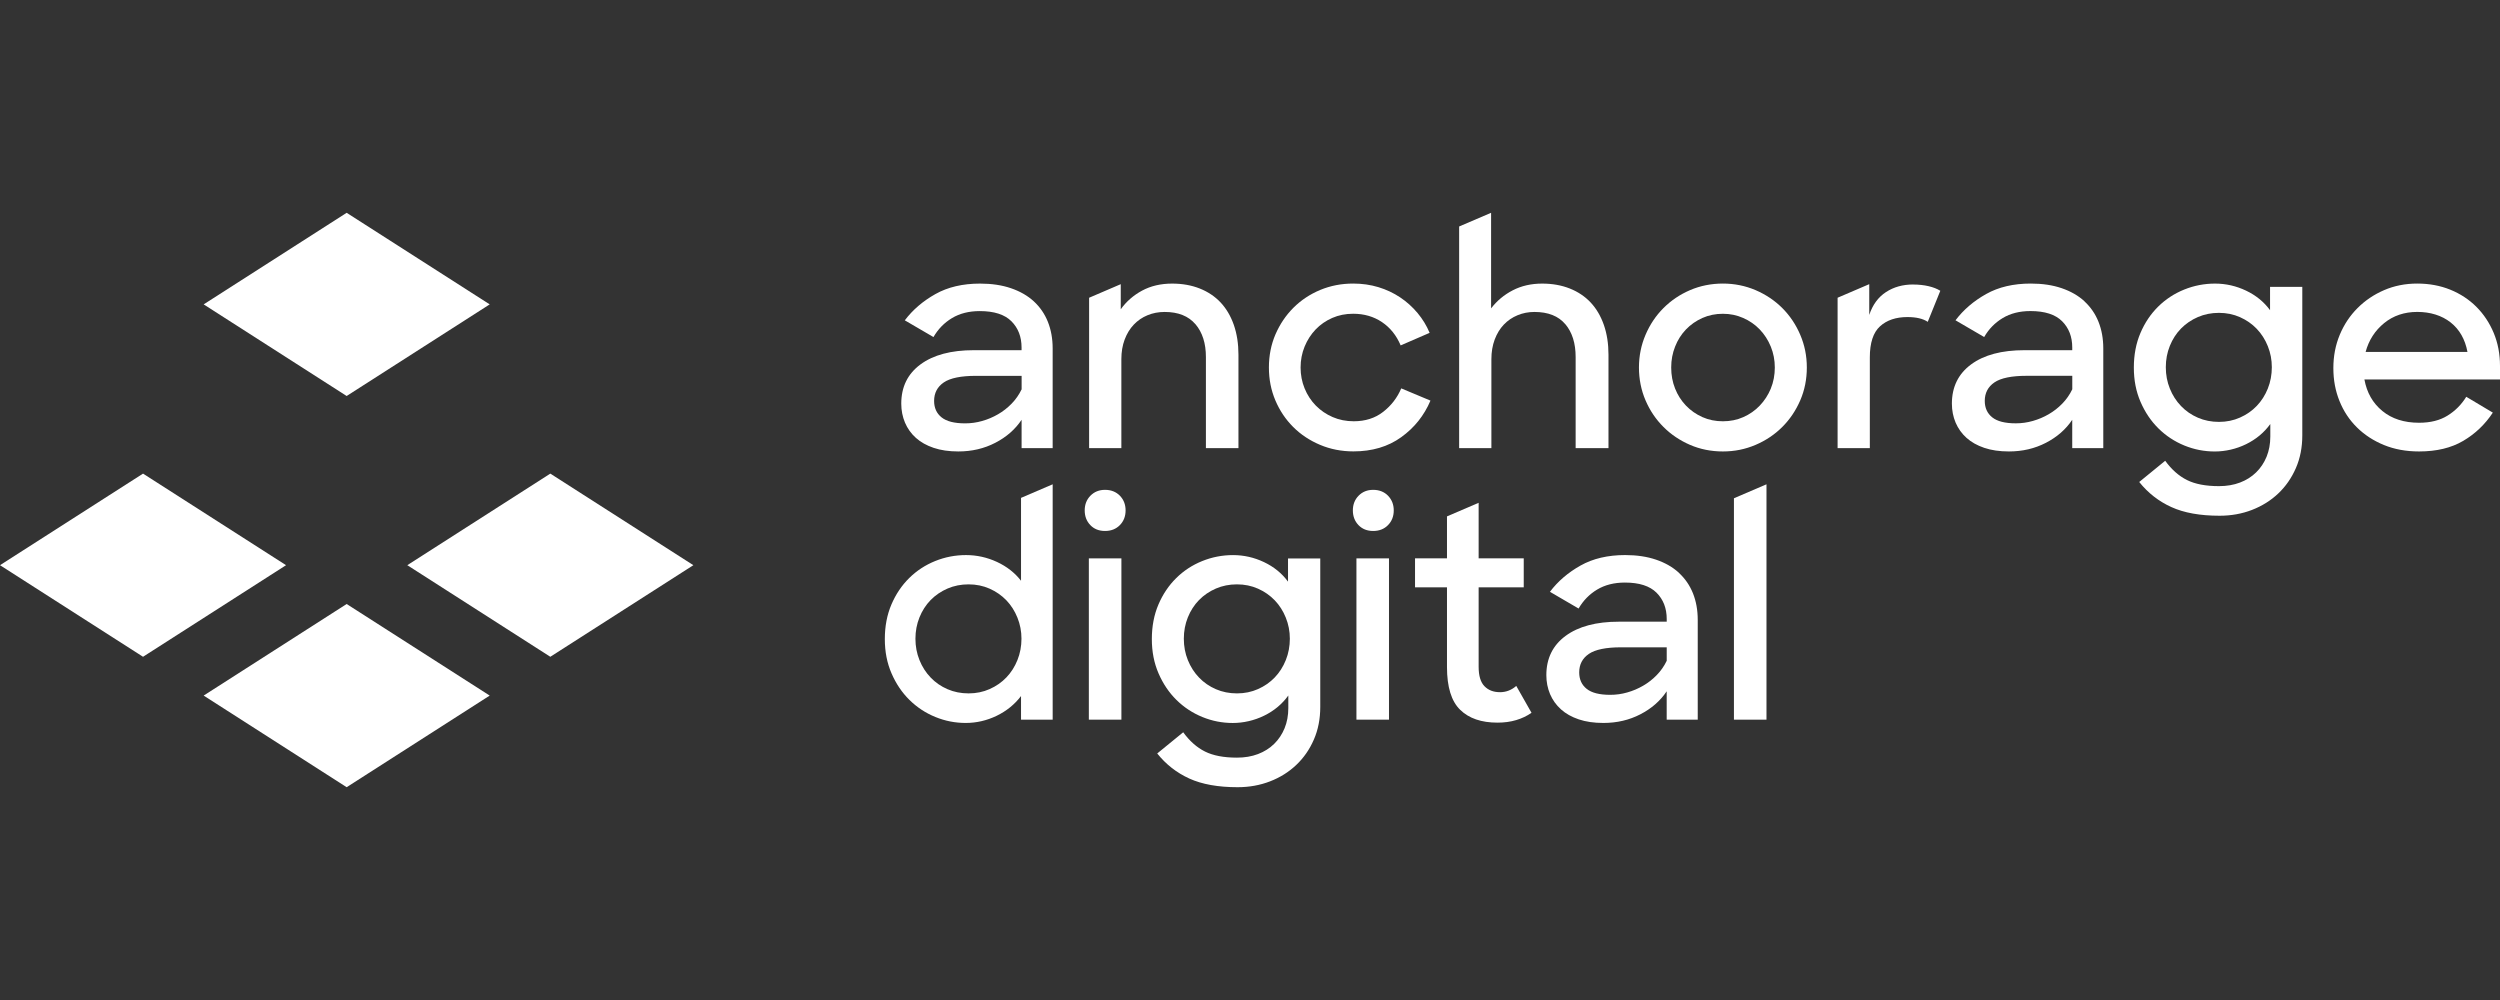
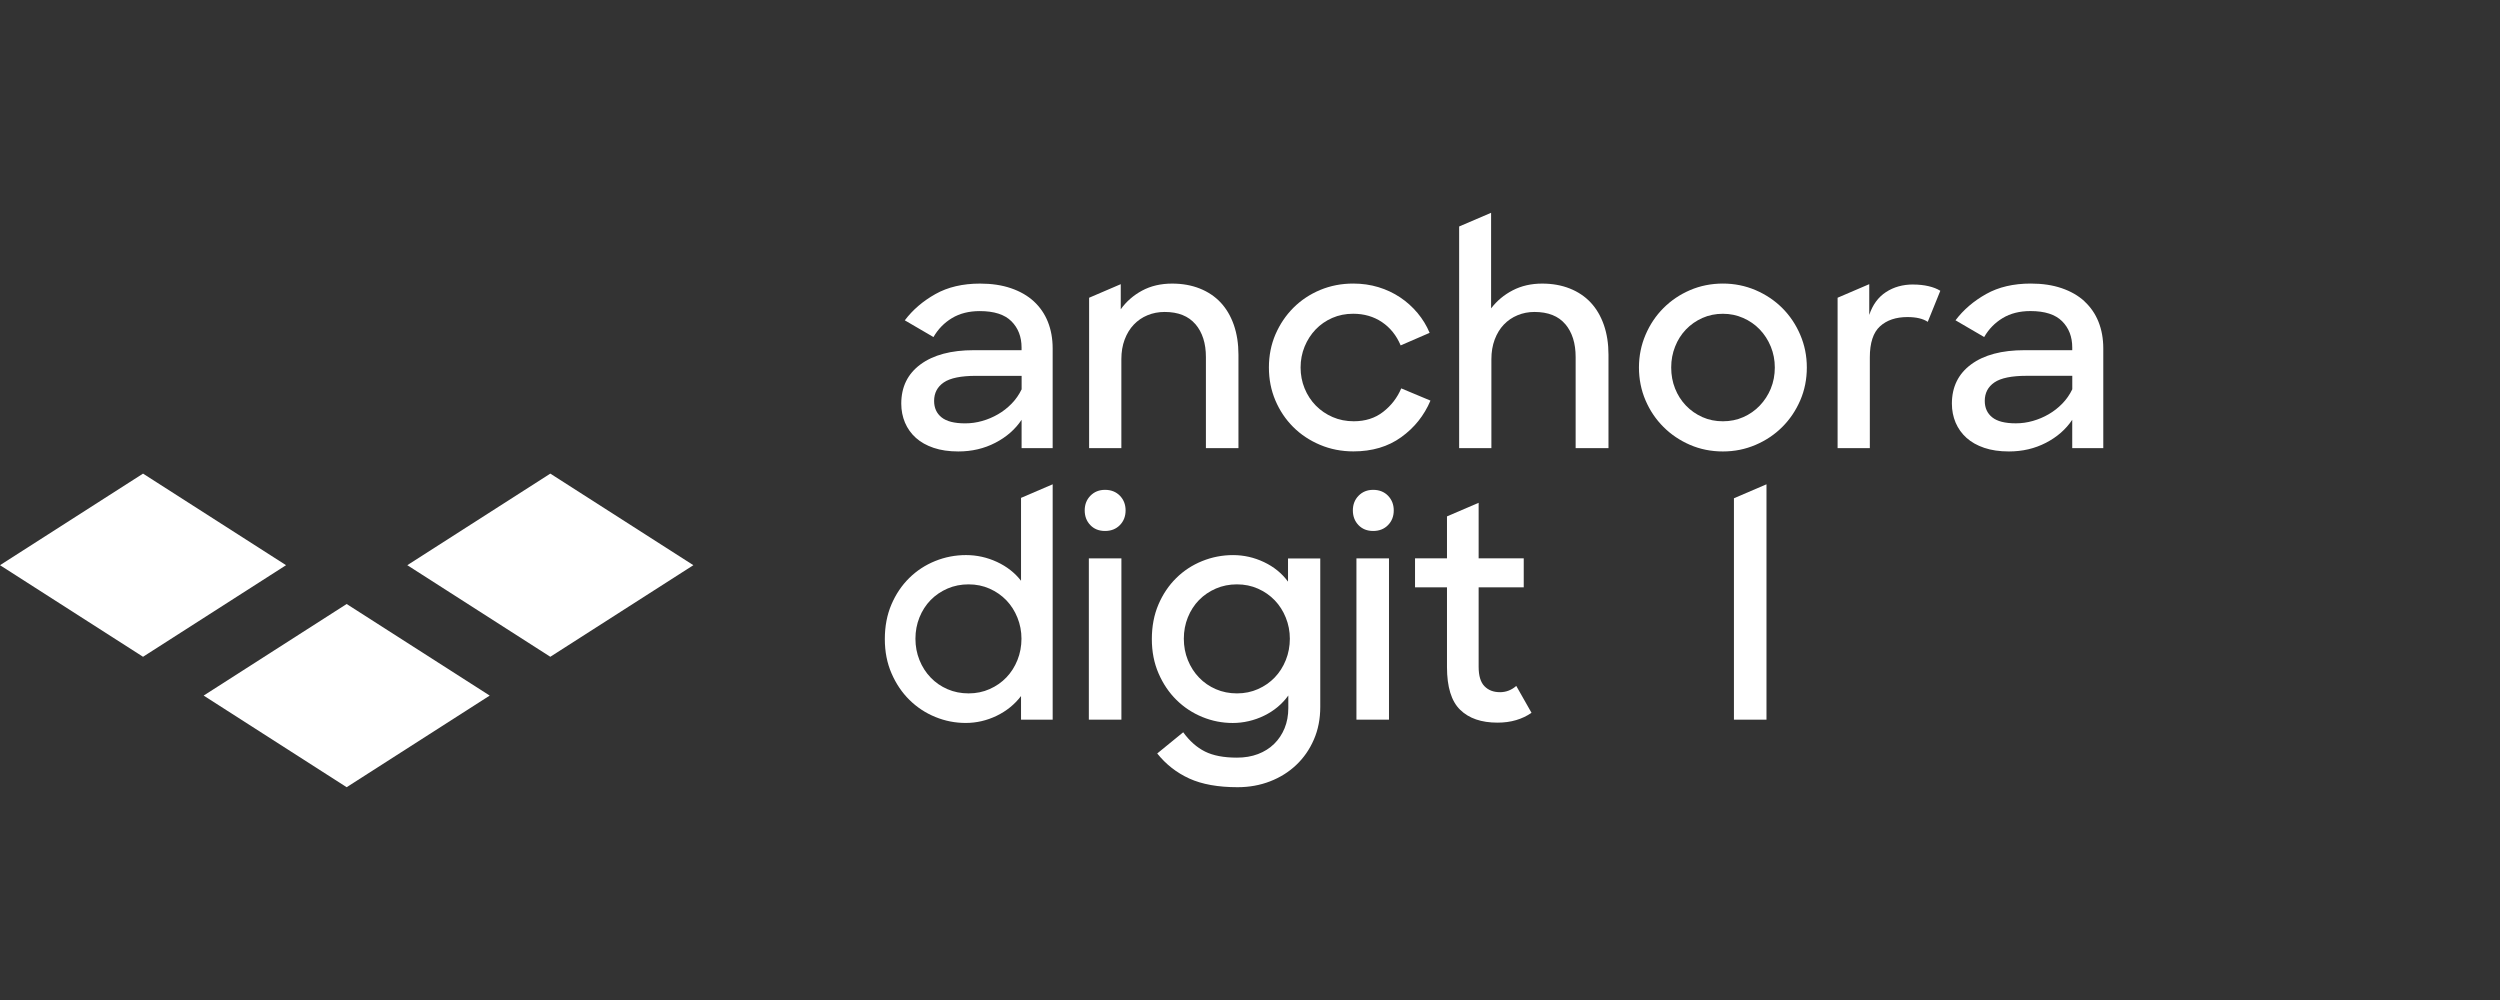
<svg xmlns="http://www.w3.org/2000/svg" width="160" height="64" viewBox="0 0 160 64" fill="none">
  <rect x="0" y="0" width="160" height="64" fill="#333333" stroke="none" />
-   <path d="M31.341 19.48L22.186 13.619L13.034 19.48L22.186 25.344L31.341 19.48Z" fill="white" />
  <path d="M13.034 44.517L22.186 50.381L31.341 44.517L22.186 38.656L13.034 44.517Z" fill="white" />
  <path d="M9.154 30.311L0 36.172L9.154 42.034L18.307 36.172L9.154 30.311Z" fill="white" />
  <path d="M35.22 30.311L26.067 36.172L35.22 42.034L44.375 36.172L35.22 30.311Z" fill="white" />
  <path d="M62.325 22.412C60.873 22.412 59.736 22.715 58.914 23.32C58.091 23.925 57.681 24.763 57.681 25.834C57.681 26.267 57.761 26.672 57.919 27.048C58.079 27.424 58.31 27.749 58.616 28.023C58.922 28.298 59.301 28.51 59.754 28.663C60.206 28.816 60.731 28.893 61.331 28.893C62.197 28.893 62.988 28.709 63.701 28.338C64.414 27.97 64.975 27.477 65.382 26.867V28.682H67.37V22.297C67.37 21.673 67.267 21.106 67.064 20.597C66.86 20.087 66.559 19.651 66.165 19.287C65.77 18.924 65.281 18.644 64.702 18.446C64.122 18.247 63.463 18.15 62.724 18.15C61.614 18.15 60.661 18.373 59.867 18.82C59.07 19.267 58.416 19.826 57.907 20.501L59.742 21.572C60.035 21.063 60.43 20.658 60.927 20.358C61.425 20.059 62.018 19.91 62.704 19.91C63.623 19.91 64.297 20.127 64.73 20.56C65.163 20.993 65.38 21.555 65.38 22.242V22.414H62.322L62.325 22.412ZM65.384 24.916C65.219 25.26 65.005 25.566 64.744 25.834C64.483 26.102 64.193 26.328 63.875 26.512C63.556 26.697 63.219 26.841 62.861 26.942C62.505 27.044 62.141 27.095 61.771 27.095C61.082 27.095 60.58 26.968 60.261 26.712C59.943 26.458 59.783 26.107 59.783 25.66C59.783 25.151 59.99 24.756 60.404 24.474C60.818 24.194 61.503 24.054 62.459 24.054H65.384V24.914V24.916Z" fill="white" />
  <path d="M76.509 20.748C76.954 21.271 77.178 21.972 77.178 22.85V28.681H79.261V22.699C79.261 21.998 79.162 21.364 78.966 20.797C78.767 20.23 78.487 19.752 78.124 19.364C77.761 18.976 77.314 18.675 76.785 18.465C76.257 18.255 75.667 18.15 75.017 18.15C74.29 18.15 73.65 18.3 73.095 18.599C72.54 18.898 72.085 19.296 71.728 19.793V18.187L69.703 19.056V28.682H71.767V22.986C71.767 22.527 71.836 22.11 71.977 21.734C72.118 21.358 72.311 21.04 72.56 20.778C72.808 20.517 73.1 20.315 73.439 20.176C73.777 20.035 74.144 19.965 74.538 19.965C75.404 19.965 76.062 20.226 76.507 20.75L76.509 20.748Z" fill="white" />
  <path d="M89.679 24.858C89.423 25.458 89.039 25.957 88.522 26.359C88.006 26.761 87.378 26.961 86.639 26.961C86.154 26.961 85.705 26.872 85.291 26.693C84.878 26.514 84.518 26.269 84.212 25.957C83.906 25.644 83.667 25.279 83.495 24.858C83.323 24.438 83.238 23.992 83.238 23.52C83.238 23.047 83.323 22.601 83.495 22.182C83.667 21.762 83.904 21.396 84.203 21.083C84.502 20.772 84.855 20.527 85.264 20.348C85.672 20.169 86.118 20.08 86.603 20.08C87.303 20.08 87.919 20.259 88.448 20.616C88.976 20.972 89.374 21.469 89.642 22.106L91.496 21.302C91.305 20.843 91.047 20.421 90.722 20.031C90.397 19.644 90.025 19.308 89.604 19.028C89.183 18.748 88.721 18.531 88.218 18.378C87.714 18.225 87.177 18.148 86.603 18.148C85.85 18.148 85.147 18.285 84.49 18.558C83.834 18.833 83.264 19.212 82.779 19.696C82.294 20.181 81.913 20.748 81.631 21.396C81.351 22.047 81.21 22.754 81.21 23.518C81.21 24.281 81.348 24.97 81.621 25.62C81.896 26.27 82.275 26.837 82.758 27.321C83.241 27.806 83.815 28.187 84.478 28.468C85.14 28.748 85.853 28.889 86.618 28.889C87.816 28.889 88.835 28.587 89.677 27.981C90.519 27.376 91.143 26.596 91.55 25.639L89.677 24.855L89.679 24.858Z" fill="white" />
  <path d="M100.182 20.748C100.622 21.271 100.841 21.972 100.841 22.85V28.681H102.943V22.699C102.943 21.998 102.844 21.363 102.648 20.797C102.449 20.23 102.169 19.752 101.806 19.364C101.443 18.976 100.996 18.675 100.467 18.465C99.939 18.255 99.349 18.15 98.699 18.15C97.998 18.15 97.37 18.293 96.816 18.58C96.261 18.866 95.8 19.253 95.43 19.736V13.619L93.385 14.495V28.681H95.449V22.986C95.449 22.527 95.519 22.11 95.659 21.734C95.8 21.358 95.993 21.04 96.242 20.777C96.49 20.517 96.783 20.315 97.122 20.176C97.459 20.035 97.819 19.965 98.202 19.965C99.081 19.965 99.74 20.226 100.18 20.75L100.182 20.748Z" fill="white" />
  <path d="M114.068 19.717C113.583 19.233 113.015 18.851 112.358 18.569C111.7 18.289 111.003 18.148 110.264 18.148C109.525 18.148 108.812 18.289 108.162 18.569C107.511 18.849 106.944 19.232 106.461 19.717C105.976 20.202 105.595 20.77 105.314 21.428C105.034 22.085 104.893 22.782 104.893 23.521C104.893 24.26 105.034 24.973 105.314 25.623C105.593 26.274 105.976 26.841 106.461 27.324C106.944 27.809 107.513 28.19 108.162 28.472C108.812 28.752 109.513 28.893 110.264 28.893C111.015 28.893 111.7 28.752 112.358 28.472C113.013 28.192 113.583 27.809 114.068 27.324C114.552 26.841 114.934 26.272 115.216 25.623C115.496 24.973 115.637 24.273 115.637 23.521C115.637 22.77 115.496 22.085 115.216 21.428C114.936 20.772 114.553 20.202 114.068 19.717ZM113.333 24.869C113.161 25.283 112.924 25.646 112.625 25.959C112.326 26.272 111.975 26.517 111.573 26.695C111.172 26.874 110.735 26.962 110.264 26.962C109.792 26.962 109.356 26.874 108.955 26.695C108.553 26.516 108.201 26.27 107.902 25.959C107.603 25.646 107.37 25.284 107.206 24.869C107.04 24.455 106.957 24.006 106.957 23.521C106.957 23.036 107.04 22.603 107.206 22.184C107.37 21.763 107.603 21.398 107.902 21.085C108.201 20.774 108.553 20.529 108.955 20.35C109.356 20.171 109.792 20.082 110.264 20.082C110.735 20.082 111.156 20.171 111.563 20.35C111.972 20.529 112.325 20.774 112.623 21.085C112.922 21.398 113.159 21.763 113.331 22.184C113.503 22.605 113.588 23.05 113.588 23.521C113.588 23.992 113.503 24.455 113.331 24.869H113.333Z" fill="white" />
  <path d="M122.441 18.207C121.778 18.207 121.198 18.369 120.702 18.694C120.204 19.019 119.848 19.506 119.632 20.156V18.186L117.606 19.055V28.682H119.669V22.872C119.669 21.942 119.887 21.279 120.32 20.885C120.753 20.49 121.339 20.292 122.077 20.292C122.638 20.292 123.072 20.394 123.376 20.598L124.18 18.61C123.977 18.483 123.725 18.384 123.425 18.315C123.126 18.245 122.797 18.21 122.441 18.21V18.207Z" fill="white" />
  <path d="M133.41 19.285C133.015 18.922 132.527 18.642 131.948 18.444C131.367 18.245 130.708 18.148 129.969 18.148C128.86 18.148 127.907 18.371 127.112 18.818C126.315 19.265 125.662 19.824 125.152 20.499L126.987 21.57C127.279 21.061 127.675 20.656 128.171 20.357C128.668 20.057 129.261 19.908 129.949 19.908C130.867 19.908 131.541 20.125 131.974 20.558C132.407 20.991 132.624 21.553 132.624 22.24V22.412H129.566C128.114 22.412 126.975 22.714 126.154 23.32C125.332 23.925 124.921 24.763 124.921 25.834C124.921 26.267 125.001 26.672 125.159 27.048C125.32 27.423 125.55 27.748 125.857 28.023C126.163 28.298 126.542 28.51 126.994 28.663C127.446 28.816 127.972 28.893 128.571 28.893C129.437 28.893 130.228 28.708 130.941 28.338C131.654 27.969 132.216 27.477 132.623 26.867V28.682H134.61V22.297C134.61 21.673 134.507 21.106 134.304 20.596C134.101 20.087 133.799 19.651 133.405 19.287L133.41 19.285ZM132.626 24.914C132.461 25.258 132.247 25.564 131.986 25.832C131.725 26.1 131.434 26.326 131.117 26.51C130.798 26.695 130.459 26.839 130.103 26.94C129.746 27.042 129.383 27.093 129.013 27.093C128.324 27.093 127.821 26.966 127.503 26.71C127.185 26.456 127.025 26.105 127.025 25.658C127.025 25.149 127.232 24.754 127.646 24.472C128.059 24.192 128.745 24.052 129.701 24.052H132.626V24.912V24.914Z" fill="white" />
-   <path d="M145.283 19.851C144.888 19.315 144.375 18.898 143.744 18.599C143.113 18.3 142.453 18.15 141.765 18.15C141.076 18.15 140.417 18.277 139.786 18.533C139.155 18.788 138.6 19.152 138.123 19.623C137.645 20.094 137.266 20.659 136.987 21.315C136.707 21.972 136.566 22.708 136.566 23.523C136.566 24.339 136.708 25.059 136.995 25.721C137.282 26.384 137.665 26.951 138.143 27.422C138.621 27.893 139.172 28.256 139.796 28.512C140.421 28.768 141.071 28.895 141.745 28.895C142.42 28.895 143.116 28.738 143.752 28.427C144.389 28.114 144.905 27.684 145.3 27.137V27.94C145.3 28.411 145.219 28.841 145.062 29.23C144.902 29.618 144.679 29.954 144.392 30.233C144.105 30.514 143.761 30.731 143.359 30.884C142.957 31.037 142.509 31.113 142.012 31.113C141.17 31.113 140.488 30.983 139.966 30.722C139.444 30.461 138.979 30.049 138.573 29.489L136.91 30.847C137.47 31.548 138.155 32.084 138.966 32.452C139.773 32.821 140.803 33.007 142.052 33.007C142.791 33.007 143.481 32.884 144.126 32.635C144.769 32.386 145.331 32.035 145.808 31.583C146.286 31.131 146.661 30.588 146.936 29.959C147.211 29.328 147.347 28.63 147.347 27.865V18.359H145.283V19.849V19.851ZM145.14 24.869C144.968 25.297 144.731 25.666 144.432 25.979C144.133 26.291 143.776 26.54 143.361 26.724C142.947 26.909 142.497 27.001 142.014 27.001C141.53 27.001 141.08 26.912 140.666 26.733C140.252 26.554 139.892 26.307 139.586 25.987C139.28 25.669 139.041 25.297 138.87 24.869C138.697 24.443 138.612 23.988 138.612 23.502C138.612 23.017 138.697 22.563 138.87 22.136C139.041 21.71 139.28 21.339 139.586 21.026C139.892 20.715 140.252 20.47 140.666 20.291C141.08 20.112 141.528 20.023 142.014 20.023C142.499 20.023 142.947 20.115 143.361 20.299C143.774 20.484 144.132 20.732 144.432 21.045C144.731 21.358 144.968 21.727 145.14 22.155C145.312 22.582 145.397 23.031 145.397 23.502C145.397 23.974 145.312 24.443 145.14 24.869Z" fill="white" />
-   <path d="M160 23.424C160 22.659 159.866 21.954 159.599 21.311C159.331 20.668 158.96 20.11 158.49 19.638C158.018 19.167 157.46 18.8 156.817 18.539C156.174 18.279 155.469 18.148 154.704 18.148C153.939 18.148 153.232 18.289 152.582 18.569C151.933 18.849 151.365 19.232 150.882 19.717C150.397 20.202 150.018 20.77 149.744 21.428C149.47 22.085 149.335 22.794 149.335 23.559C149.335 24.325 149.464 25.012 149.726 25.662C149.986 26.312 150.359 26.875 150.844 27.354C151.327 27.832 151.904 28.207 152.574 28.482C153.243 28.755 153.991 28.893 154.821 28.893C155.942 28.893 156.884 28.666 157.649 28.214C158.415 27.762 159.044 27.161 159.541 26.408L157.841 25.394C157.535 25.891 157.137 26.293 156.646 26.597C156.156 26.903 155.548 27.056 154.821 27.056C153.864 27.056 153.081 26.804 152.47 26.302C151.857 25.799 151.475 25.126 151.322 24.285H160V23.424ZM151.399 22.525C151.602 21.774 151.997 21.158 152.584 20.68C153.17 20.202 153.878 19.963 154.705 19.963C155.533 19.963 156.269 20.186 156.837 20.633C157.404 21.08 157.765 21.709 157.918 22.525H151.4H151.399Z" fill="white" />
  <path d="M65.346 37.169C64.951 36.66 64.438 36.258 63.807 35.964C63.176 35.672 62.517 35.525 61.828 35.525C61.139 35.525 60.48 35.651 59.849 35.907C59.218 36.163 58.663 36.526 58.187 36.997C57.709 37.468 57.33 38.034 57.05 38.689C56.77 39.346 56.629 40.082 56.629 40.898C56.629 41.713 56.771 42.433 57.058 43.096C57.345 43.758 57.728 44.325 58.206 44.796C58.684 45.267 59.235 45.631 59.86 45.886C60.484 46.142 61.134 46.269 61.809 46.269C62.483 46.269 63.157 46.116 63.788 45.81C64.419 45.504 64.937 45.083 65.346 44.547V46.057H67.371V30.995L65.346 31.864V37.169ZM65.116 42.245C64.944 42.673 64.708 43.042 64.409 43.355C64.109 43.668 63.753 43.916 63.337 44.101C62.923 44.285 62.473 44.377 61.99 44.377C61.506 44.377 61.056 44.288 60.642 44.109C60.228 43.93 59.868 43.683 59.562 43.363C59.256 43.045 59.018 42.673 58.846 42.245C58.674 41.819 58.588 41.364 58.588 40.878C58.588 40.393 58.674 39.94 58.846 39.512C59.018 39.086 59.256 38.715 59.562 38.402C59.868 38.091 60.228 37.846 60.642 37.667C61.056 37.488 61.505 37.399 61.99 37.399C62.475 37.399 62.923 37.491 63.337 37.675C63.751 37.86 64.108 38.108 64.409 38.421C64.708 38.734 64.944 39.103 65.116 39.531C65.288 39.959 65.374 40.407 65.374 40.878C65.374 41.35 65.288 41.819 65.116 42.245Z" fill="white" />
  <path d="M70.72 31.35C70.345 31.35 70.034 31.475 69.788 31.725C69.543 31.976 69.421 32.289 69.421 32.666C69.421 33.043 69.541 33.356 69.781 33.607C70.021 33.857 70.334 33.982 70.722 33.982C71.11 33.982 71.426 33.857 71.672 33.607C71.917 33.356 72.038 33.043 72.038 32.666C72.038 32.289 71.915 31.977 71.672 31.725C71.426 31.475 71.11 31.35 70.722 31.35H70.72Z" fill="white" />
  <path d="M87.882 31.35C87.506 31.35 87.195 31.475 86.95 31.725C86.705 31.976 86.583 32.289 86.583 32.666C86.583 33.043 86.703 33.356 86.943 33.607C87.183 33.857 87.496 33.982 87.883 33.982C88.271 33.982 88.588 33.857 88.833 33.607C89.078 33.356 89.2 33.043 89.2 32.666C89.2 32.289 89.076 31.977 88.833 31.725C88.588 31.475 88.271 31.35 87.883 31.35H87.882Z" fill="white" />
  <path d="M71.77 35.736H69.686V46.058H71.77V35.736Z" fill="white" />
  <path d="M82.435 37.227C82.04 36.691 81.527 36.274 80.896 35.975C80.265 35.676 79.606 35.526 78.917 35.526C78.229 35.526 77.57 35.653 76.938 35.909C76.307 36.164 75.752 36.528 75.276 36.999C74.798 37.47 74.419 38.035 74.139 38.691C73.859 39.348 73.718 40.084 73.718 40.899C73.718 41.715 73.861 42.435 74.147 43.097C74.434 43.76 74.817 44.327 75.295 44.798C75.773 45.269 76.325 45.632 76.949 45.888C77.573 46.144 78.223 46.271 78.898 46.271C79.573 46.271 80.268 46.114 80.905 45.803C81.541 45.492 82.058 45.06 82.452 44.513V45.316C82.452 45.787 82.372 46.217 82.214 46.606C82.054 46.994 81.831 47.33 81.544 47.61C81.258 47.89 80.913 48.107 80.512 48.26C80.11 48.413 79.661 48.489 79.164 48.489C78.322 48.489 77.641 48.359 77.119 48.098C76.596 47.837 76.132 47.425 75.725 46.865L74.062 48.222C74.622 48.922 75.307 49.458 76.118 49.827C76.926 50.195 77.956 50.381 79.204 50.381C79.943 50.381 80.633 50.258 81.278 50.009C81.922 49.761 82.484 49.409 82.96 48.957C83.438 48.505 83.814 47.963 84.087 47.333C84.362 46.702 84.497 46.005 84.497 45.239V35.74H82.433V37.23L82.435 37.227ZM82.292 42.245C82.12 42.673 81.884 43.042 81.585 43.355C81.285 43.668 80.929 43.916 80.513 44.101C80.1 44.285 79.649 44.377 79.166 44.377C78.682 44.377 78.232 44.288 77.818 44.109C77.404 43.93 77.044 43.683 76.738 43.363C76.432 43.045 76.194 42.673 76.022 42.245C75.85 41.819 75.765 41.364 75.765 40.878C75.765 40.393 75.85 39.939 76.022 39.512C76.194 39.086 76.432 38.715 76.738 38.402C77.044 38.091 77.404 37.846 77.818 37.667C78.232 37.488 78.681 37.399 79.166 37.399C79.651 37.399 80.1 37.491 80.513 37.675C80.927 37.86 81.284 38.108 81.585 38.422C81.884 38.734 82.12 39.103 82.292 39.531C82.464 39.959 82.55 40.407 82.55 40.878C82.55 41.35 82.464 41.819 82.292 42.245Z" fill="white" />
  <path d="M88.895 35.736H86.812V46.058H88.895V35.736Z" fill="white" />
  <path d="M95.989 44.299C95.581 44.299 95.254 44.172 95.005 43.917C94.756 43.661 94.633 43.247 94.633 42.673V37.589H97.519V35.735H94.633V32.179L92.607 33.049V35.735H90.562V37.589H92.607V42.693C92.607 43.967 92.887 44.878 93.449 45.426C94.009 45.974 94.805 46.249 95.838 46.249C96.271 46.249 96.669 46.195 97.032 46.087C97.396 45.979 97.723 45.823 98.017 45.619L97.041 43.899C96.735 44.167 96.386 44.301 95.989 44.301V44.299Z" fill="white" />
-   <path d="M107.454 36.661C107.059 36.298 106.571 36.018 105.992 35.82C105.411 35.622 104.752 35.524 104.013 35.524C102.903 35.524 101.95 35.747 101.155 36.194C100.359 36.641 99.705 37.2 99.196 37.875L101.03 38.946C101.324 38.437 101.719 38.032 102.216 37.733C102.714 37.434 103.306 37.284 103.993 37.284C104.911 37.284 105.586 37.501 106.019 37.934C106.452 38.367 106.67 38.929 106.67 39.616V39.788H103.61C102.159 39.788 101.022 40.09 100.199 40.696C99.377 41.301 98.966 42.139 98.966 43.21C98.966 43.643 99.046 44.048 99.204 44.424C99.365 44.799 99.596 45.124 99.902 45.399C100.208 45.674 100.587 45.886 101.039 46.039C101.491 46.192 102.016 46.269 102.616 46.269C103.482 46.269 104.273 46.084 104.986 45.714C105.7 45.345 106.261 44.853 106.668 44.243V46.058H108.655V39.673C108.655 39.049 108.553 38.482 108.35 37.972C108.145 37.463 107.845 37.027 107.45 36.663L107.454 36.661ZM106.67 42.29C106.504 42.635 106.29 42.941 106.029 43.208C105.769 43.476 105.478 43.702 105.16 43.886C104.842 44.071 104.503 44.215 104.146 44.316C103.79 44.419 103.426 44.469 103.056 44.469C102.368 44.469 101.865 44.342 101.547 44.086C101.229 43.833 101.069 43.481 101.069 43.034C101.069 42.525 101.275 42.13 101.689 41.848C102.103 41.569 102.788 41.428 103.745 41.428H106.67V42.288V42.29Z" fill="white" />
  <path d="M110.972 46.057H113.055V30.995L110.972 31.889V46.057Z" fill="white" />
</svg>